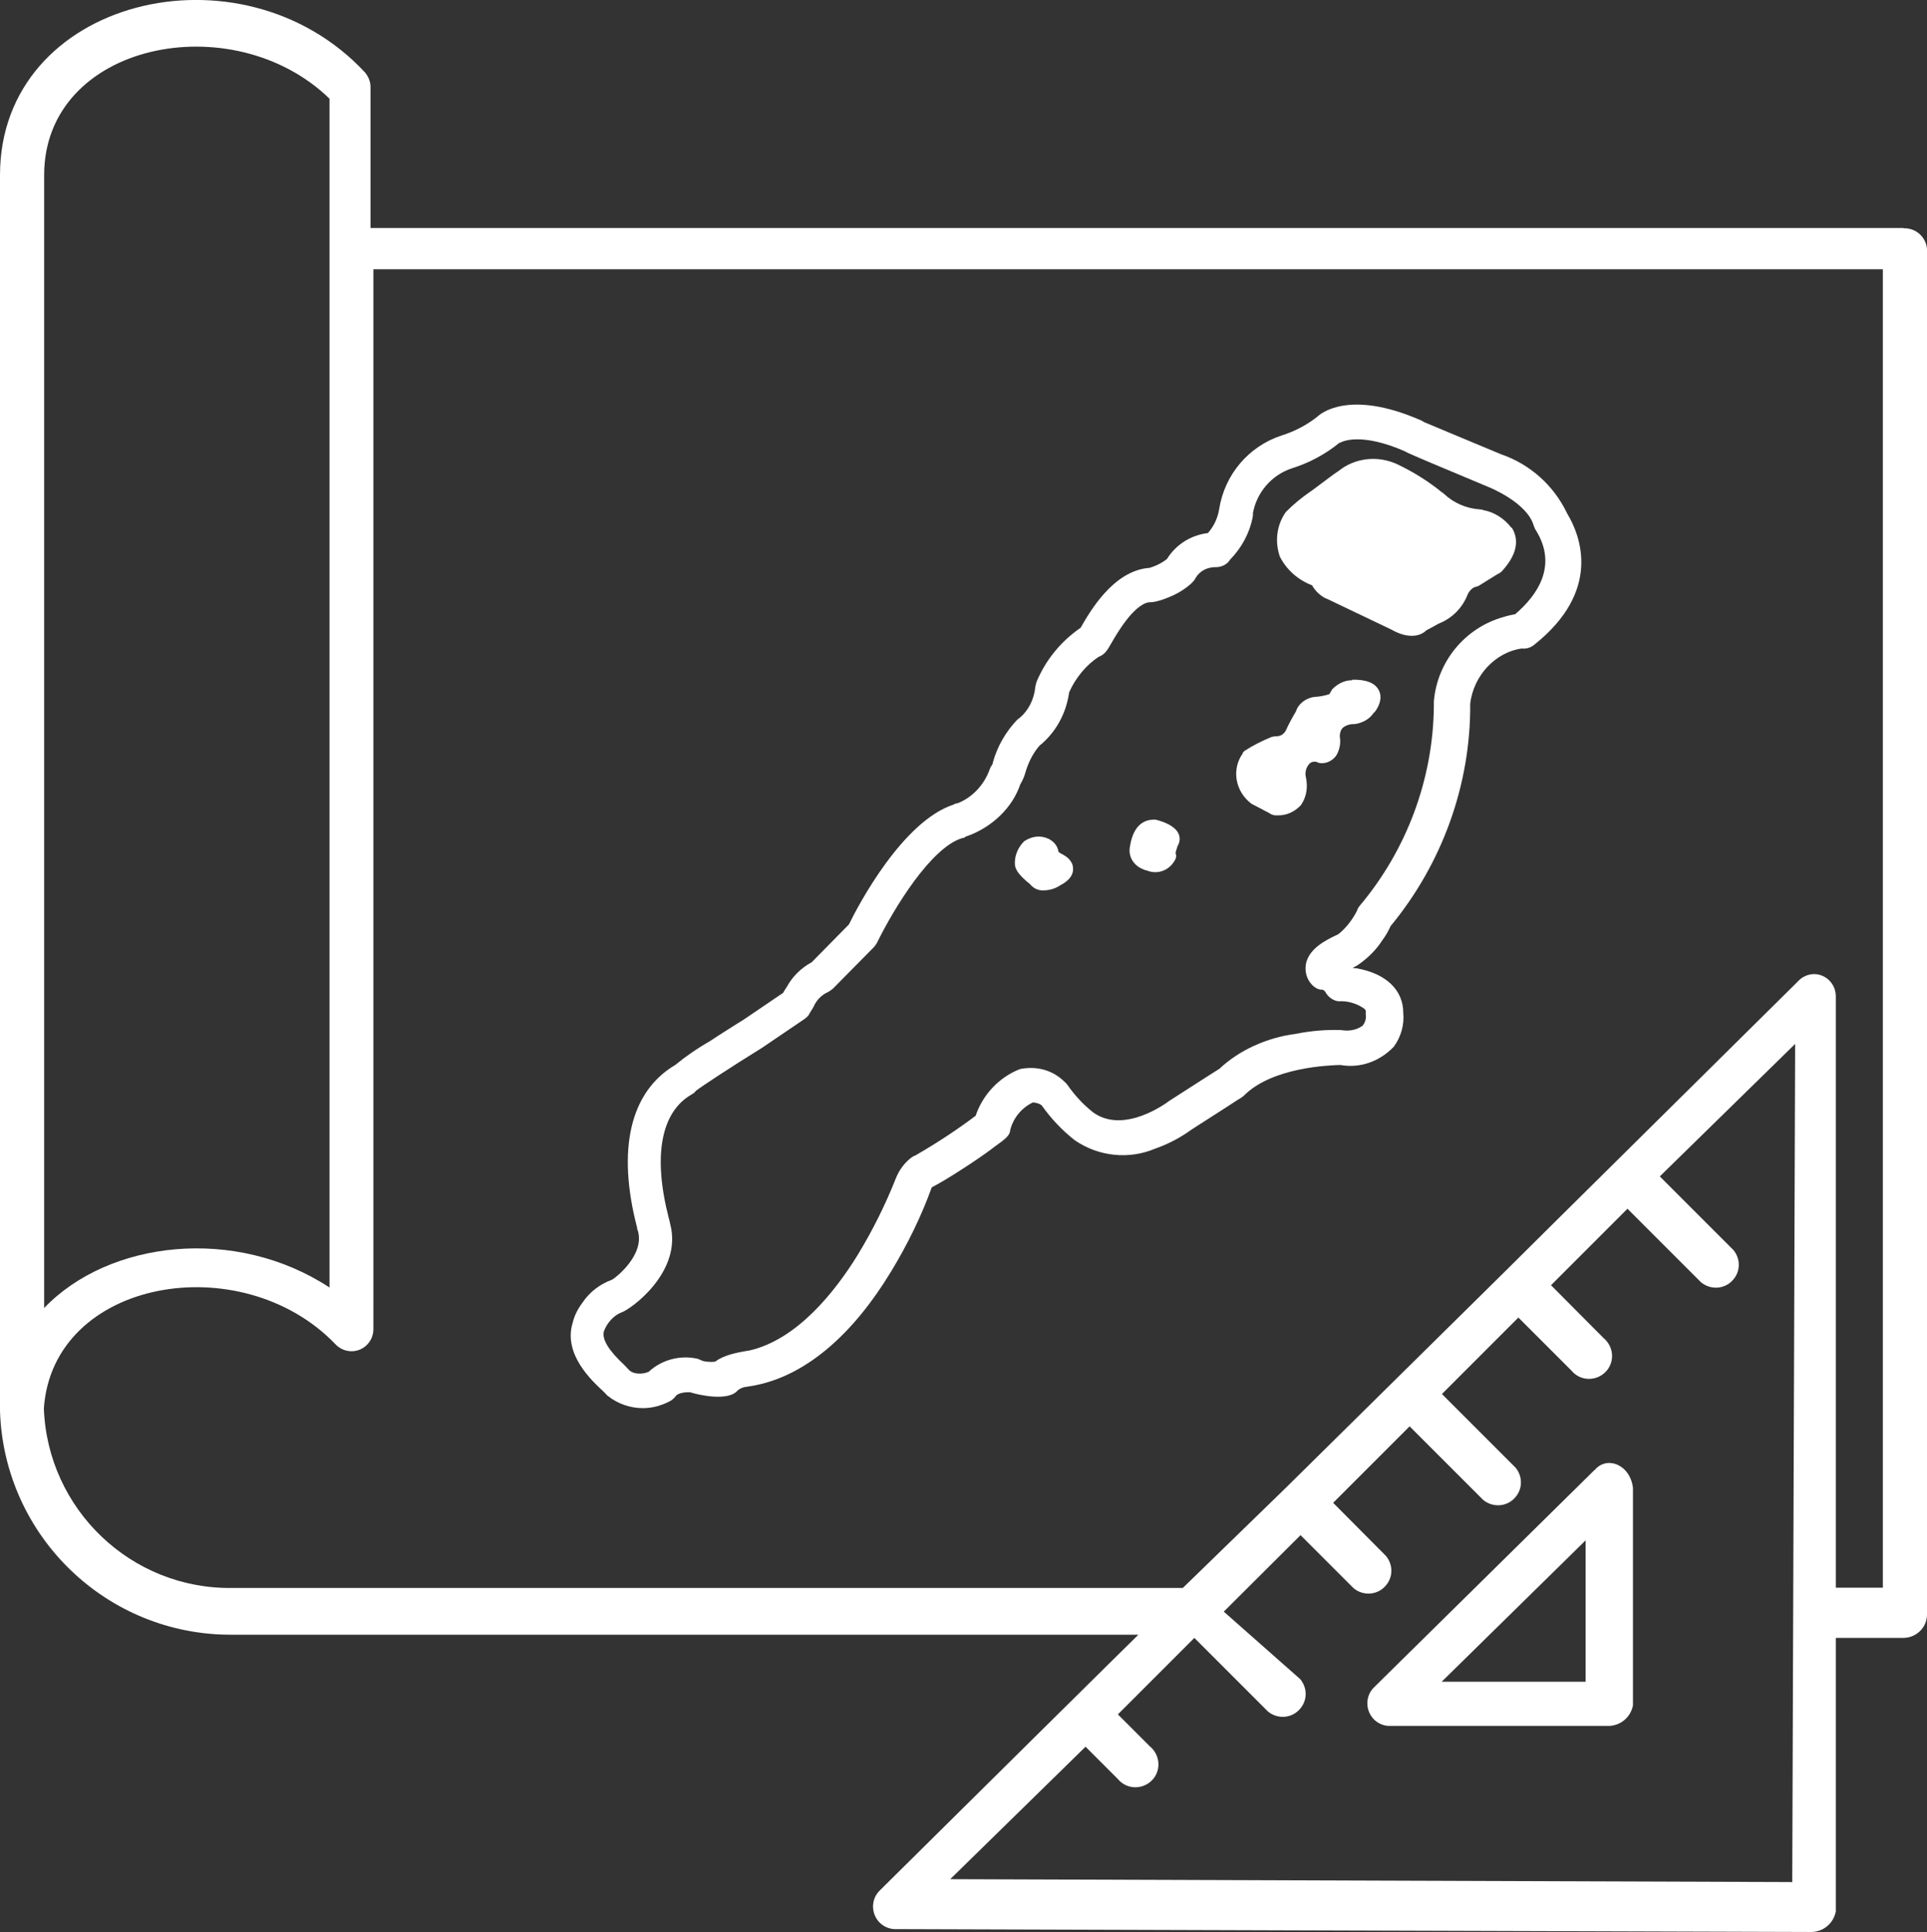
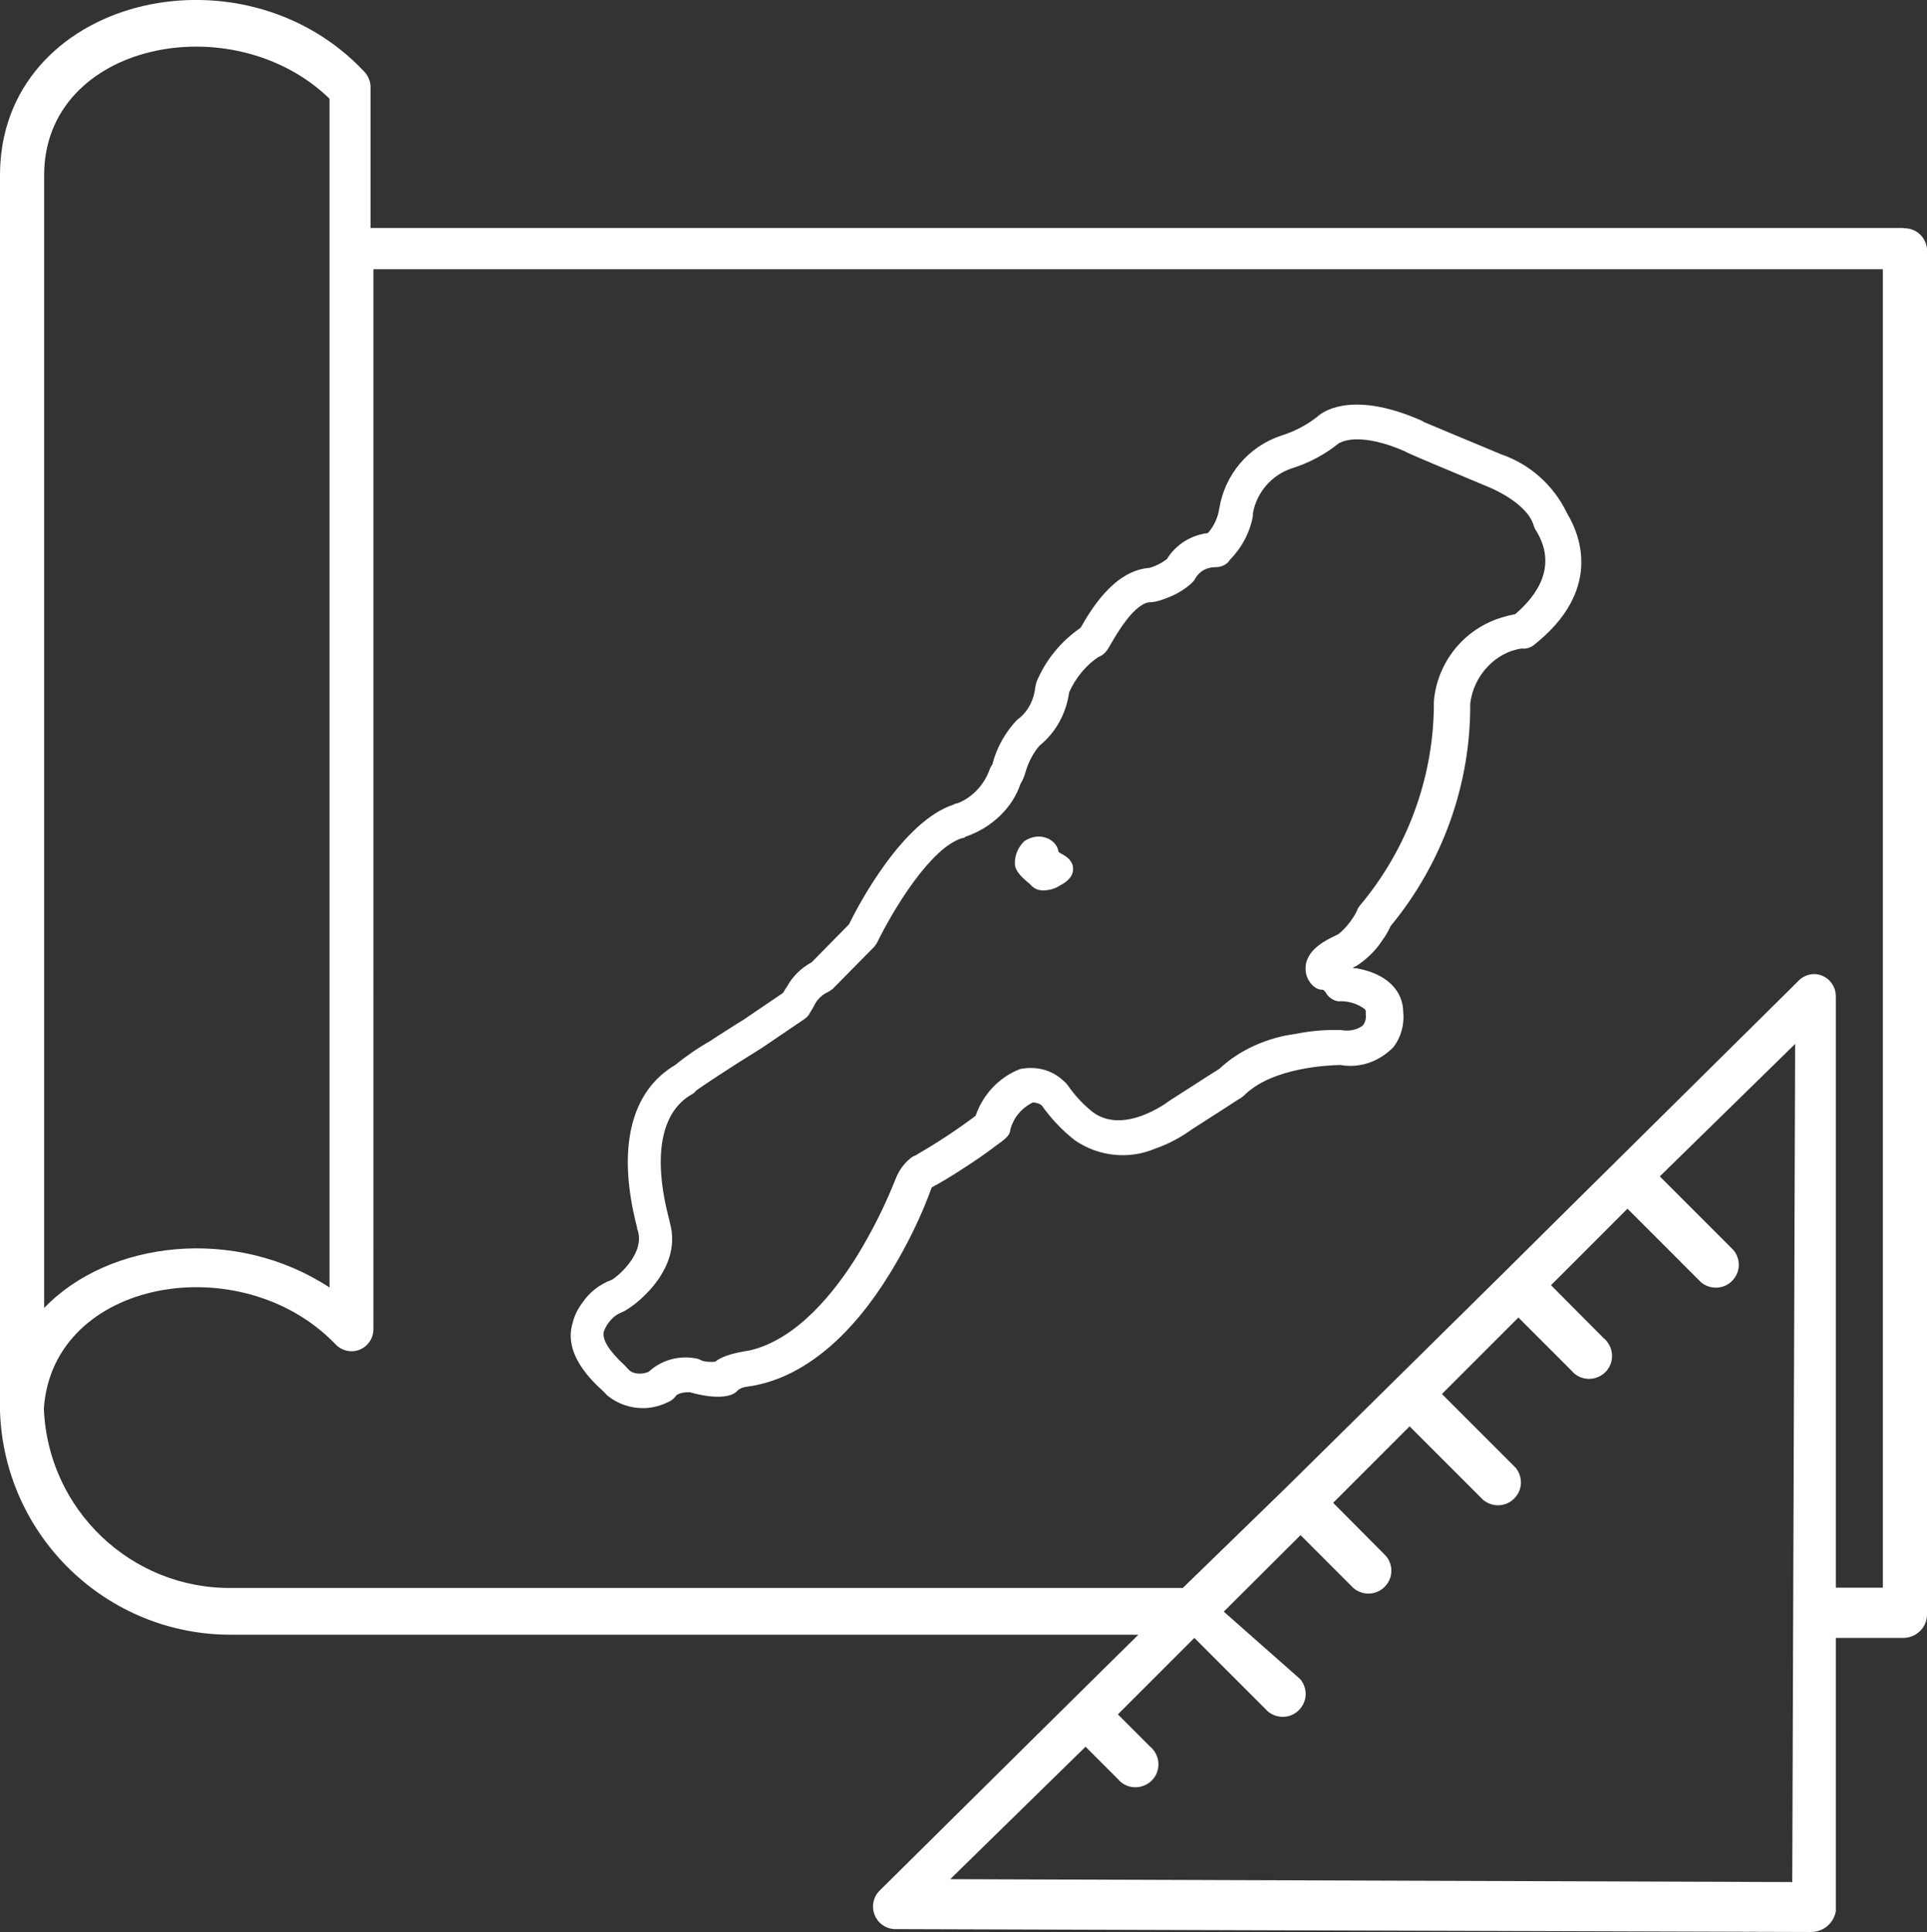
<svg xmlns="http://www.w3.org/2000/svg" id="a" data-name="Layer 1" width="66.78" height="66.94" viewBox="0 0 66.78 66.94">
  <rect x="0" y="0" width="66.78" height="66.94" fill="#333333" stroke="none" />
  <g id="b" data-name="Group 63093-2">
    <path id="c" data-name="Path 8479" d="M65.97,7.9H12.84V3.01c0-.19-.08-.37-.2-.51C8.36-2.09,0-.05,0,6.07v42.82c.14,4.34,3.71,7.78,8.05,7.75h31.4c-.41.41,1.02-1.02-8.97,8.87-.3.3-.3.79,0,1.1.14.14.32.22.51.23l31.81.1c.41-.02.74-.31.82-.71v-9.48h2.34c.44,0,.81-.35.82-.79V8.62c-.04-.42-.4-.73-.82-.71M1.53,6.07C1.53,1.48,8.06.16,11.42,3.42v41.19c-3.26-2.14-7.65-1.63-9.89.71V6.07M62.09,65.21l-29.16-.1,4.69-4.59,1.12,1.12c.28.34.78.38,1.12.1s.38-.78.1-1.12c-.03-.04-.06-.07-.1-.1l-1.12-1.12,2.65-2.65,2.55,2.55c.34.28.84.24,1.12-.1.25-.29.25-.72,0-1.02l-2.65-2.34,2.66-2.65,1.84,1.84c.34.28.84.24,1.12-.1.25-.29.25-.72,0-1.02l-1.83-1.84,2.65-2.65,2.55,2.55c.34.28.84.24,1.12-.1.25-.29.25-.72,0-1.02l-2.55-2.55,2.65-2.65,1.84,1.84c.28.34.78.38,1.12.1.34-.28.38-.78.1-1.12-.03-.04-.06-.07-.1-.1l-1.83-1.84,2.65-2.65,2.55,2.55c.34.28.84.24,1.12-.1.25-.29.25-.72,0-1.02l-2.55-2.55,4.69-4.59-.1,29.05h-.02ZM65.25,55.01h-1.63v-20.49c0-.42-.33-.76-.74-.77-.22,0-.43.09-.58.26-18.45,18.25-2.55,2.55-17.74,17.54l-3.57,3.47H8.05c-3.5.05-6.4-2.72-6.53-6.22.31-4.49,6.83-5.61,10.09-2.24.28.31.75.35,1.07.07.17-.15.26-.36.26-.58V9.33h52.31v45.68" style="fill: #fff; stroke-width: 0px;" />
-     <path id="d" data-name="Path 8480" d="M55.26,50.93l-7.65,7.54c-.3.3-.3.79,0,1.1.14.14.32.22.51.23h7.65c.41-.02.74-.31.82-.71v-7.54c-.1-.82-.92-1.12-1.33-.61M54.95,58.27h-4.99l4.99-4.9s0,4.9,0,4.9Z" style="fill: #fff; stroke-width: 0px;" />
  </g>
  <g id="e" data-name="Group 63102">
    <path d="M54.3,17.79s0-.02,0-.02c-.47-.97-1.29-1.69-2.28-2.03-1.28-.53-2.63-1.1-2.68-1.12-.03-.02-.09-.06-.13-.07-2.47-1.07-3.46-.21-3.56-.11h0c-.37.29-.79.51-1.24.65-1.15.38-1.97,1.36-2.16,2.55-.05.31-.18.59-.39.83-.59.07-1.11.4-1.42.9-.18.14-.4.25-.62.31h-.03c-1.23.12-2.03,1.53-2.34,2.07h0c-.68.47-1.21,1.11-1.53,1.88,0,.01-.02.06-.04.16-.04.44-.24.83-.54,1.08-.03.02-.08.06-.1.08-.39.41-.68.92-.83,1.46,0,.05-.03.09-.03.09h0s-.06.09-.08.15c-.19.55-.62.99-1.11,1.18-.04,0-.1.02-.15.05-1.76.58-3.29,3.47-3.62,4.15l-1.29,1.31c-.37.2-.67.5-.86.85-.05.07-.09.14-.13.21l-1.37.93-.21.13c-.23.15-.61.38-.95.61-.44.25-.87.55-1.21.83-1.56.92-2.03,2.92-1.32,5.64v.04s.03.07.03.08c.23.83-.78,1.62-.9,1.68-.42.15-.79.44-1.02.79-.16.21-.28.44-.34.69-.35,1.1.68,2.04,1.06,2.39l.06.06c.05.06.08.09.1.1.34.27.77.42,1.21.42.33,0,.66-.09.97-.26.06-.04.14-.11.17-.16.08-.11.34-.14.5-.13.02,0,.04.02.07.02.12.04,1.24.33,1.58-.09.09-.07.19-.11.3-.12.16-.02.31-.05.48-.09,1.64-.39,3.2-1.72,4.51-3.87.58-.95,1.07-1.95,1.43-2.95.07-.04.15-.08.22-.12.34-.19.73-.44,1.17-.73.36-.24.65-.45.79-.56.38-.27.53-.39.54-.58.11-.42.39-.76.78-.95.14,0,.27.06.31.1.32.45.7.86,1.15,1.21.83.57,1.88.67,2.78.29.46-.16.89-.39,1.26-.66l.53-.34c.47-.3,1.06-.68,1.1-.71.05-.02.13-.08.18-.12.98-1,3-1.06,3.35-1.07.67.12,1.35-.11,1.85-.63.26-.35.37-.78.33-1.18,0-.78-.59-1.36-1.62-1.54-.04,0-.09,0-.13-.02.1-.04.19-.1.27-.16.3-.22.56-.49.74-.77.12-.16.22-.33.3-.51,1.8-2.18,2.78-4.92,2.76-7.7.11-.99.89-1.8,1.79-1.92.15.02.31-.03.43-.13,2.35-1.87,1.6-3.78,1.15-4.53v-.02ZM33.49,28.98c.89-.31,1.6-1,1.87-1.81.08-.13.14-.27.18-.42.1-.35.28-.68.48-.91.57-.46.93-1.12,1.03-1.85.23-.52.61-.96,1.02-1.23.21-.08.3-.22.43-.45.19-.33.76-1.33,1.3-1.44.14,0,.32-.02.69-.17.3-.12.57-.28.8-.49.03-.03.12-.12.14-.18.15-.25.41-.39.74-.38.19-.01.37-.11.45-.25.42-.43.7-.96.8-1.53,0-.02,0-.07,0-.09.13-.72.65-1.32,1.34-1.55.61-.19,1.17-.49,1.66-.89h.02c.12-.07.78-.34,2.23.29.06.03.11.06.16.08l.32.14c.23.1.56.24.97.41l1.05.44c.21.09.35.15.38.16.06.02,1.37.55,1.6,1.35.02.06.05.13.08.17.76,1.23.04,2.25-.72,2.9-.15.03-.29.06-.41.1-1.33.37-2.3,1.55-2.41,2.93,0,.06,0,.12,0,.18-.03,2.51-.94,4.95-2.55,6.87-.06.07-.11.16-.12.21-.16.31-.39.6-.63.79,0,0-.03.02-.05.03l-.07.03c-.32.16-.86.42-1,.92-.06.24-.02.5.13.7.11.15.27.26.42.25.04,0,.08.04.11.08.11.21.35.35.54.32.31,0,.61.11.82.27.03.03.04.06.04.06v.14c.02.13-.02.27-.11.38h0c-.2.14-.45.2-.74.15-.54-.02-1.07.03-1.57.13-1.01.13-1.97.57-2.65,1.21-.09.06-.42.26-1.75,1.12-.06.05-1.56,1.17-2.63.39-.34-.27-.63-.58-.88-.94-.02-.03-.07-.09-.1-.11-.39-.39-.93-.57-1.55-.45-.72.28-1.29.88-1.54,1.62-.64.48-1.32.93-2.03,1.34-.03.02-.06.04-.12.06,0,0-.07.04-.08.05-.25.19-.43.45-.54.73-.36.91-.8,1.79-1.31,2.63-.8,1.3-2.11,2.94-3.75,3.32-.52.08-.92.18-1.2.39-.16.02-.33,0-.44-.03-.04-.02-.08-.04-.16-.07-.6-.14-1.25.03-1.7.45-.23.1-.51.08-.66-.04-.06-.06-.12-.13-.17-.18-.56-.52-.8-.91-.72-1.19.11-.29.34-.54.59-.64.33-.1,2.16-1.42,1.7-3.09-.01-.07-.03-.13-.04-.17-.56-2.16-.28-3.69.79-4.3.07-.04.13-.09.14-.12.16-.13,1.22-.83,2.29-1.49l1.46-.99s.09-.06.14-.12c.02-.02.04-.05.05-.08.07-.11.14-.22.19-.33.1-.18.26-.33.44-.41.06-.03.14-.09.18-.12l1.44-1.46s.09-.12.1-.15c.58-1.18,1.86-3.28,2.94-3.61.04,0,.08-.02.1-.03l.03-.03ZM33.41,28.75h0ZM33.15,28.09h0ZM21.2,48.13h0Z" style="fill: #fff; stroke-width: 0px;" />
    <g>
-       <path d="M52.38,18.29c-.25-.33-.61-.55-.96-.61-.03-.02-.1-.03-.13-.03-.47-.03-.91-.22-1.25-.54,0,0-.07-.06-.08-.06-.47-.38-.98-.7-1.55-.97-.68-.31-1.46-.21-2.01.23-.16.1-.55.4-.9.66l-.1.07c-.29.2-.56.42-.84.7-.31.44-.39,1-.21,1.54.23.46.64.82,1.12,1,.09.16.22.3.38.4,0,.01.03.02.05.03.04.02.08.04.09.04l2.22,1.06c.3.17.53.22.72.22.26,0,.42-.11.5-.19.29-.15.4-.22.42-.23.44-.17.8-.51.99-.96.05-.15.17-.27.27-.31.03,0,.1-.03.13-.04.24-.15.63-.39.66-.41.04-.01.11-.06.14-.09.64-.69.55-1.2.35-1.52h-.01Z" style="fill: #fff; stroke-width: 0px;" />
-       <path d="M46.85,23.57c-.25,0-.48.11-.68.31,0,.01-.03.04-.03.05l-.07.12s-.16.06-.41.09h0c-.35,0-.66.22-.75.51-.13.22-.25.44-.35.66-.06.12-.18.2-.32.2-.05,0-.09,0-.19.03-.31.13-.62.28-.91.47-.03.02-.05.04-.07.07,0,0,0,.01,0,.02-.39.54-.28,1.31.3,1.75.14.07.5.26.63.33,0,0,0,0,.02.01,0,.01.03.02.05.03s.09.03.12.03h.12c.28,0,.55-.12.77-.35.19-.27.25-.6.18-.95-.05-.18,0-.37.13-.5h0c.07-.06.16-.07.24-.05.04.02.09.04.13.04.2.02.4-.07.54-.25.13-.21.17-.45.13-.67,0-.12.03-.23.11-.31.09-.07.2-.11.31-.12h.08c.28-.03.53-.18.66-.37,0-.01.04-.04.06-.06.25-.35.21-.6.13-.75-.13-.25-.44-.37-.92-.36v.02Z" style="fill: #fff; stroke-width: 0px;" />
-       <path d="M40.05,28.4h-.07c-.24,0-.69.1-.82.92h0c-.04.2,0,.39.12.55.07.09.16.17.27.22h0c.08.04.16.07.19.07.1.04.2.06.3.06.29,0,.56-.17.7-.46.02-.06.03-.13,0-.2,0-.03.02-.1.07-.25.07-.11.09-.25.05-.38-.1-.29-.49-.45-.81-.53h0Z" style="fill: #fff; stroke-width: 0px;" />
      <path d="M36.86,29.62c-.07-.03-.13-.06-.18-.11-.02-.17-.13-.32-.28-.41-.02-.02-.05-.03-.07-.04-.26-.12-.56-.1-.84.09-.21.21-.33.49-.32.78,0,.2.16.41.52.7.05.06.12.12.19.16.02,0,.03.02.05.02.04.02.09.03.16.04h.07c.22,0,.43-.07.59-.18.44-.23.47-.5.42-.7-.05-.14-.15-.26-.32-.35h.01Z" style="fill: #fff; stroke-width: 0px;" />
    </g>
  </g>
</svg>